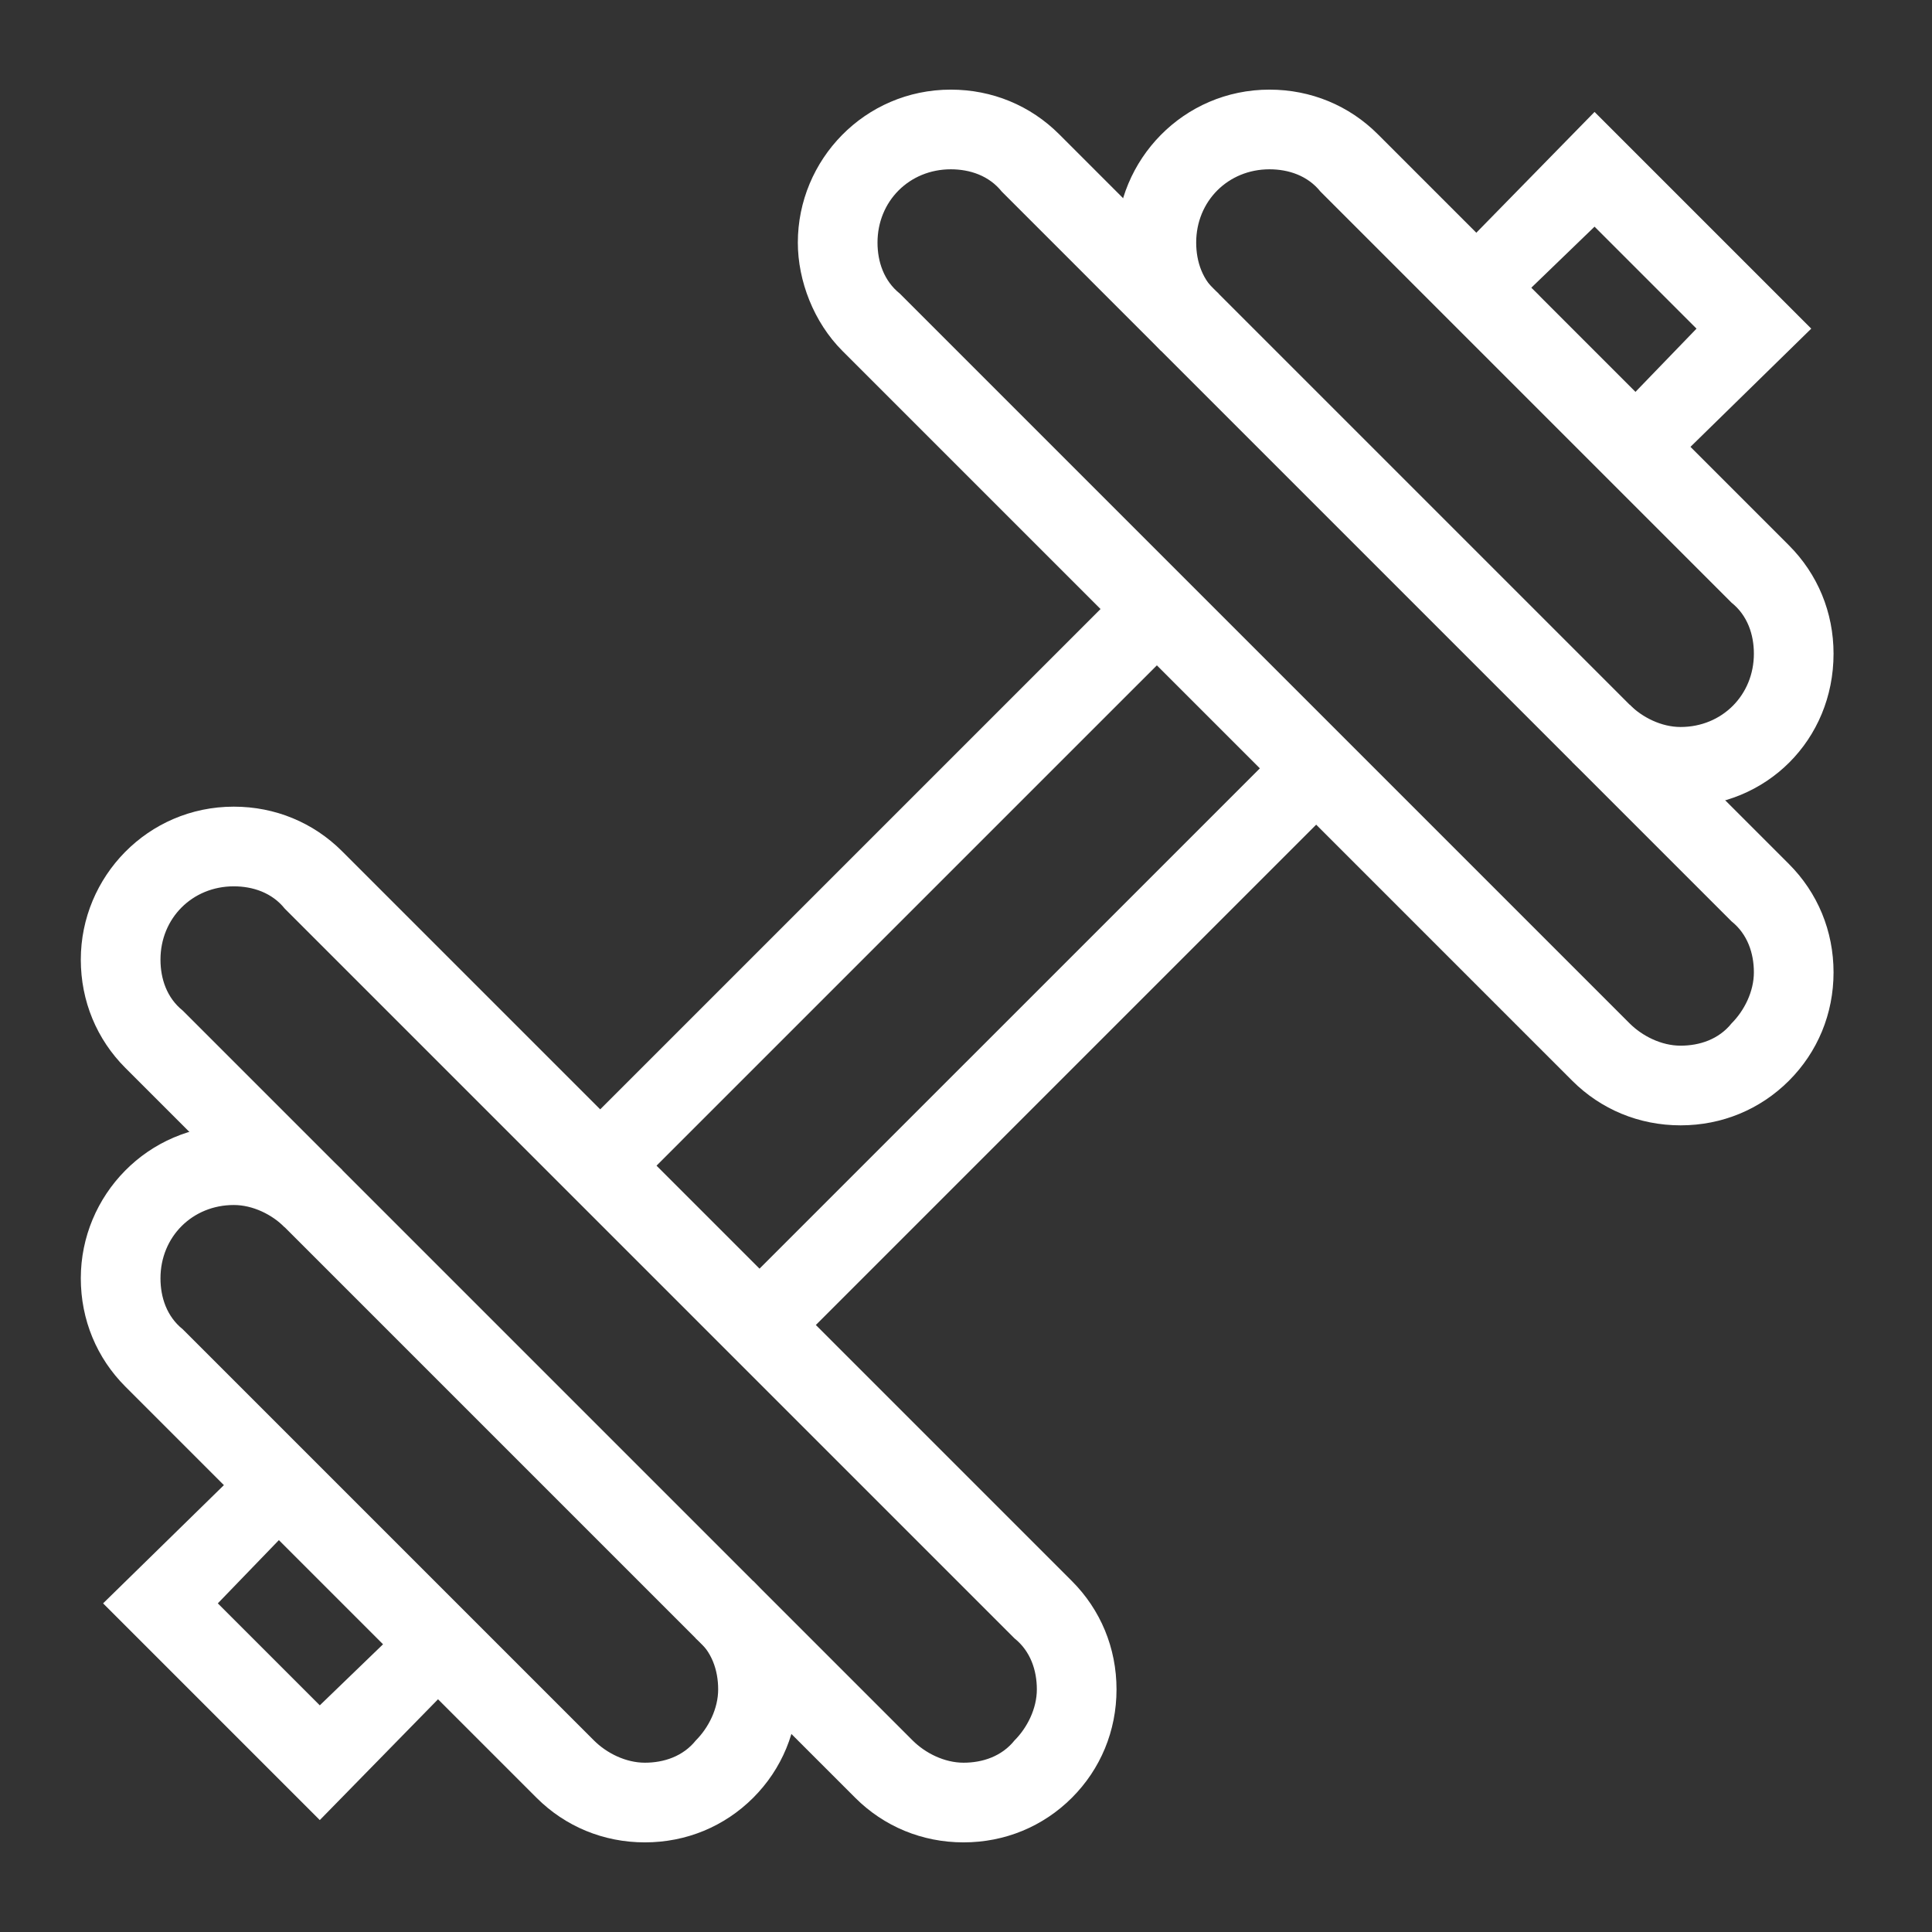
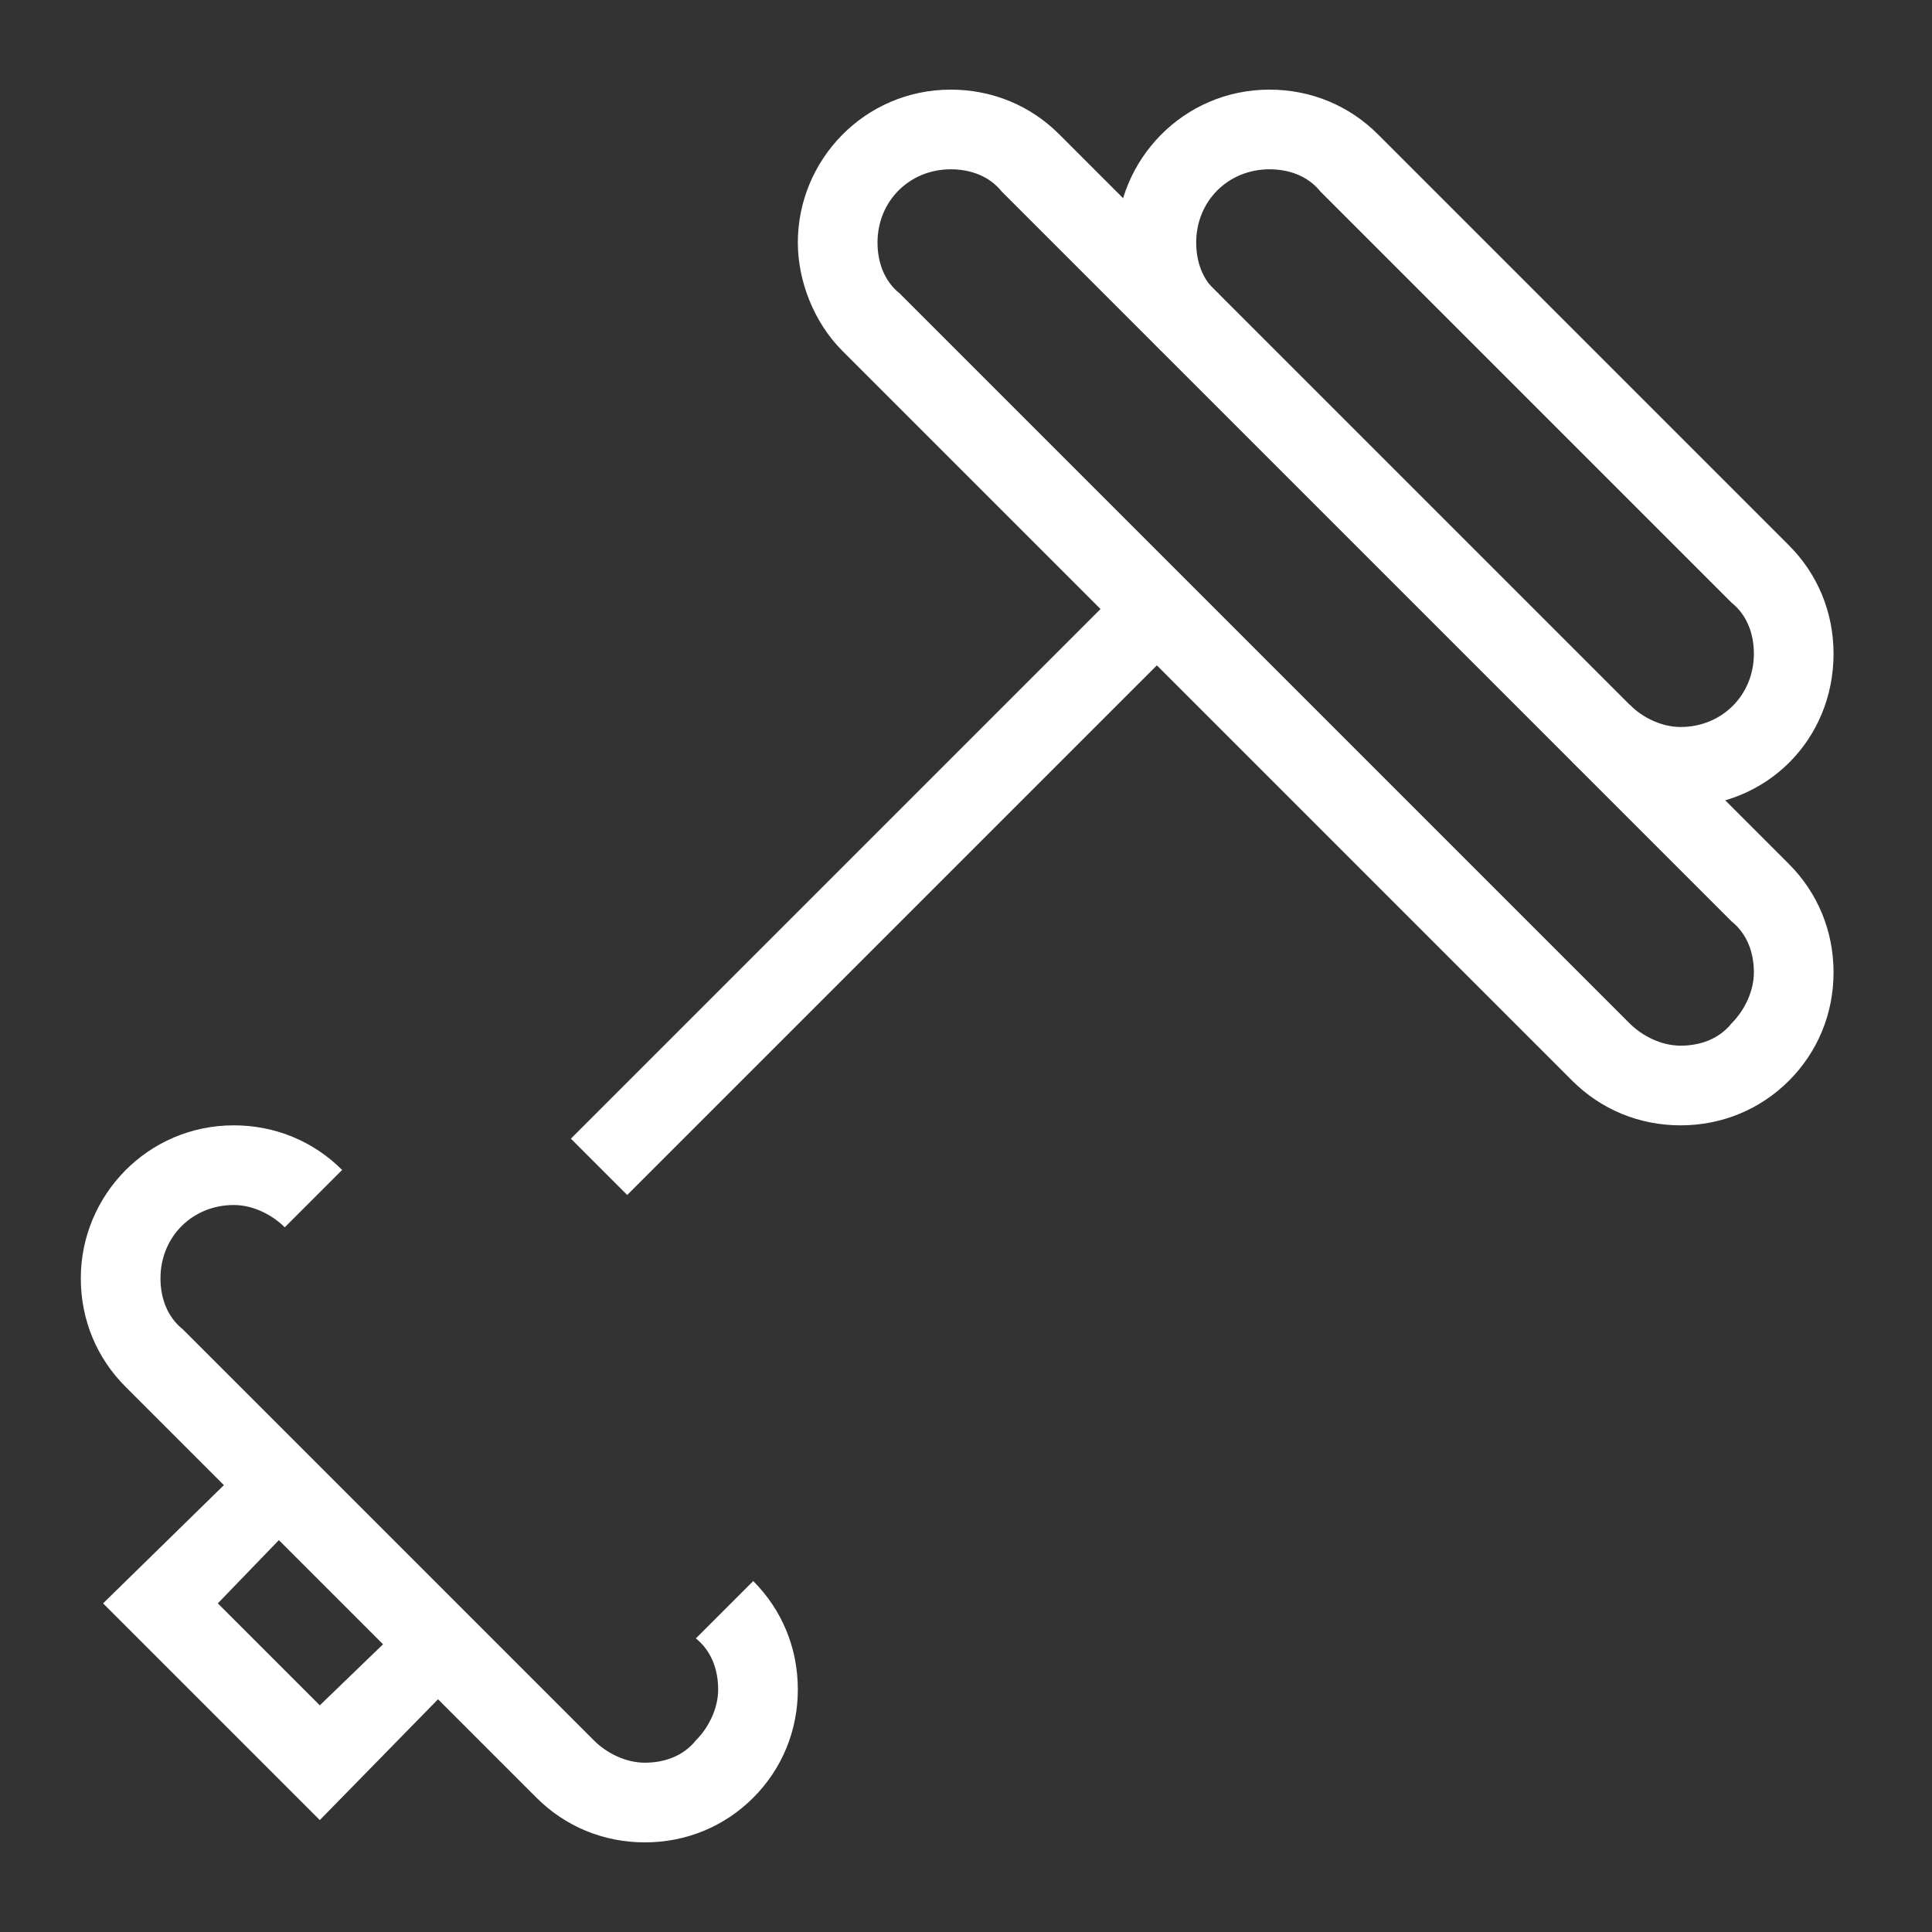
<svg xmlns="http://www.w3.org/2000/svg" width="97" height="97" viewBox="0 0 97 97" fill="none">
  <rect x="0" y="0" width="97" height="97" fill="#333333" stroke="none" />
-   <path d="M48.377 92.5C46.297 92.5 44.377 91.7 42.937 90.26L6.297 53.62C4.857 52.18 4.057 50.26 4.057 48.18C4.057 44.02 7.417 40.5 11.737 40.5C13.817 40.5 15.737 41.3 17.177 42.74L53.817 79.38C55.257 80.82 56.057 82.74 56.057 84.82C56.057 86.9 55.257 88.82 53.817 90.26C52.377 91.7 50.457 92.5 48.377 92.5ZM11.737 44.5C9.657 44.5 8.057 46.1 8.057 48.18C8.057 49.14 8.377 50.1 9.177 50.74L45.817 87.38C46.457 88.02 47.417 88.5 48.377 88.5C49.337 88.5 50.297 88.18 50.937 87.38C51.577 86.74 52.057 85.78 52.057 84.82C52.057 83.86 51.737 82.9 50.937 82.26L14.297 45.62C13.657 44.82 12.697 44.5 11.737 44.5Z" fill="white" />
  <path d="M32.377 92.5C30.297 92.5 28.377 91.7 26.937 90.26L6.297 69.62C4.857 68.18 4.057 66.26 4.057 64.18C4.057 60.02 7.417 56.5 11.737 56.5C13.817 56.5 15.737 57.3 17.177 58.74L14.297 61.62C13.657 60.98 12.697 60.5 11.737 60.5C9.657 60.5 8.057 62.1 8.057 64.18C8.057 65.14 8.377 66.1 9.177 66.74L29.817 87.38C30.457 88.02 31.417 88.5 32.377 88.5C33.337 88.5 34.297 88.18 34.937 87.38C35.577 86.74 36.057 85.78 36.057 84.82C36.057 83.86 35.737 82.9 34.937 82.26L37.817 79.38C39.257 80.82 40.057 82.74 40.057 84.82C40.057 86.9 39.257 88.82 37.817 90.26C36.377 91.7 34.457 92.5 32.377 92.5Z" fill="white" />
  <path d="M16.056 91.38L5.176 80.5L12.696 73.14L15.416 75.86L10.936 80.5L16.056 85.62L20.696 81.14L23.416 83.86L16.056 91.38Z" fill="white" />
  <path d="M84.377 56.5C82.297 56.5 80.377 55.7 78.937 54.26L42.297 17.62C40.857 16.18 40.057 14.1 40.057 12.18C40.057 8.02 43.417 4.5 47.737 4.5C49.817 4.5 51.737 5.3 53.177 6.74L89.817 43.38C91.257 44.82 92.057 46.74 92.057 48.82C92.057 50.9 91.257 52.82 89.817 54.26C88.377 55.7 86.457 56.5 84.377 56.5ZM47.737 8.5C45.657 8.5 44.057 10.1 44.057 12.18C44.057 13.14 44.377 14.1 45.177 14.74L81.817 51.38C82.457 52.02 83.417 52.5 84.377 52.5C85.337 52.5 86.297 52.18 86.937 51.38C87.577 50.74 88.057 49.78 88.057 48.82C88.057 47.86 87.737 46.9 86.937 46.26L50.297 9.62C49.657 8.82 48.697 8.5 47.737 8.5Z" fill="white" />
  <path d="M84.377 40.5C82.297 40.5 80.377 39.7 78.937 38.26L81.817 35.38C82.457 36.02 83.417 36.5 84.377 36.5C86.457 36.5 88.057 34.9 88.057 32.82C88.057 31.86 87.737 30.9 86.937 30.26L66.297 9.62C65.657 8.82 64.697 8.5 63.737 8.5C61.657 8.5 60.057 10.1 60.057 12.18C60.057 13.14 60.377 14.1 61.177 14.74L58.297 17.62C56.857 16.18 56.057 14.1 56.057 12.18C56.057 8.02 59.417 4.5 63.737 4.5C65.817 4.5 67.737 5.3 69.177 6.74L89.817 27.38C91.257 28.82 92.057 30.74 92.057 32.82C92.057 37.14 88.697 40.5 84.377 40.5Z" fill="white" />
-   <path d="M83.417 23.86L80.697 21.14L85.177 16.5L80.057 11.38L75.417 15.86L72.697 13.14L80.057 5.62L90.937 16.5L83.417 23.86Z" fill="white" />
  <path d="M28.662 57.169L56.603 29.229L59.431 32.057L31.49 59.997L28.662 57.169Z" fill="white" />
-   <path d="M36.66 65.169L64.601 37.229L67.429 40.057L39.488 67.997L36.66 65.169Z" fill="white" />
</svg>